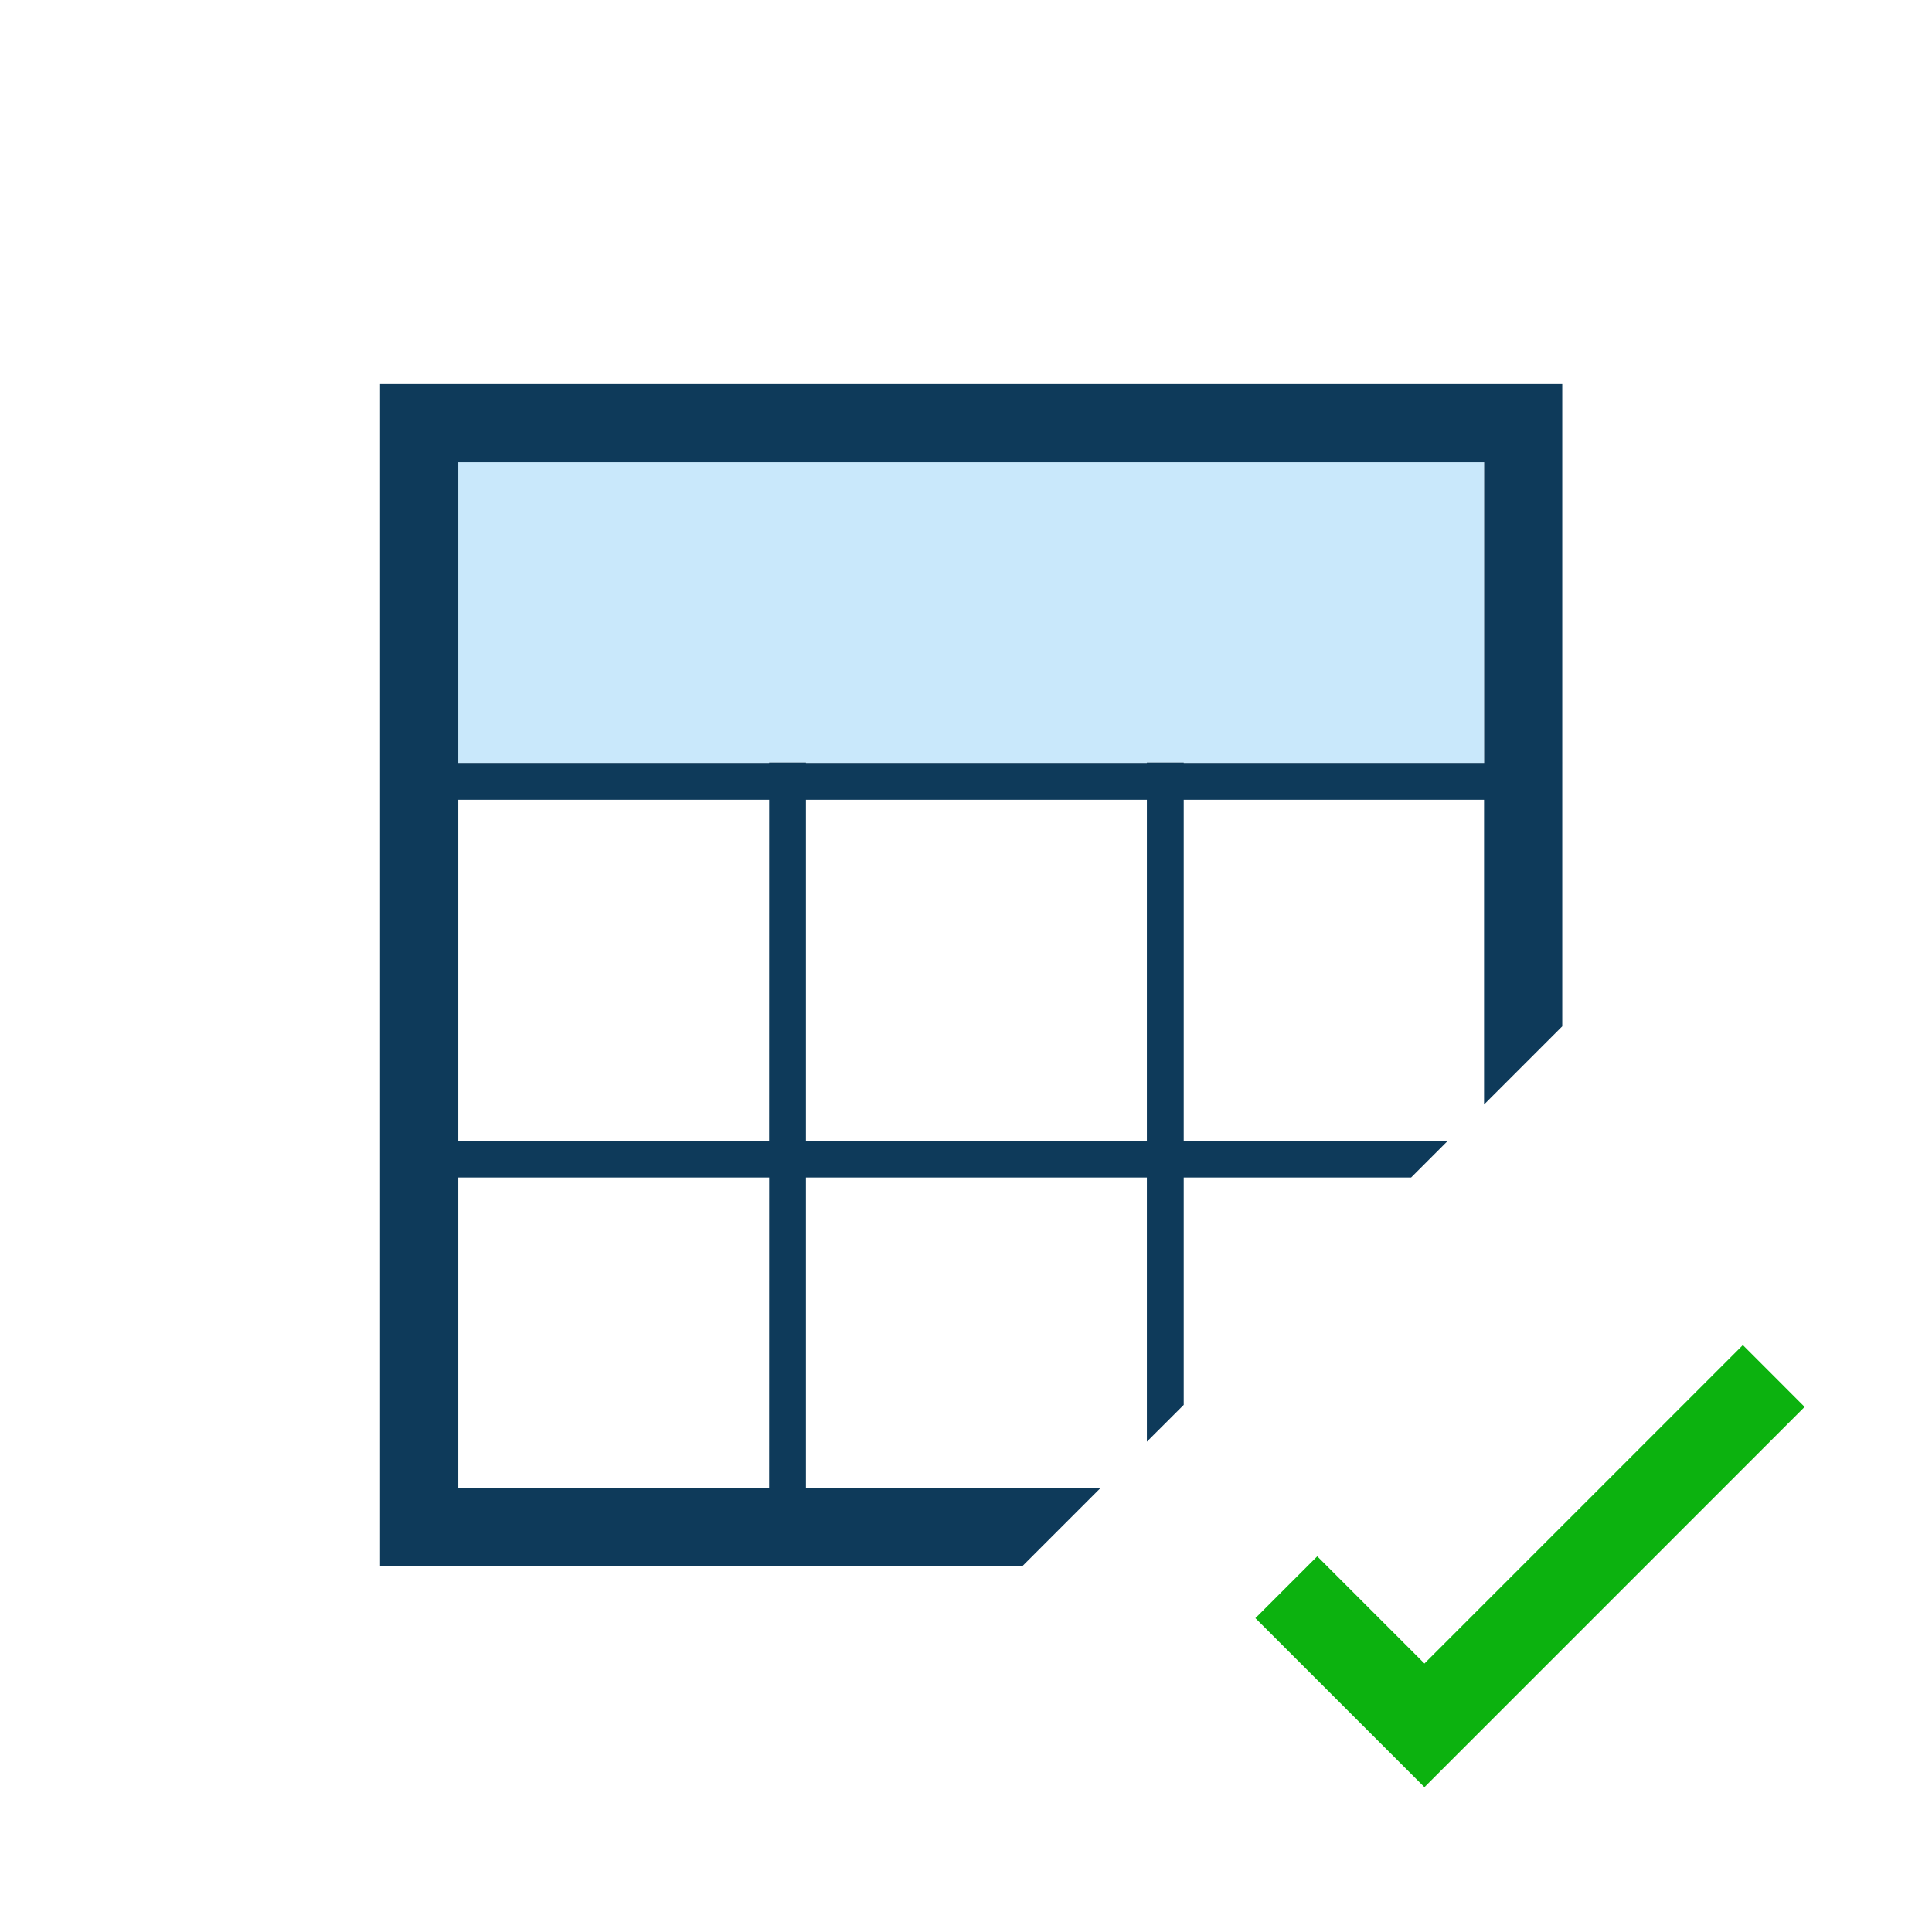
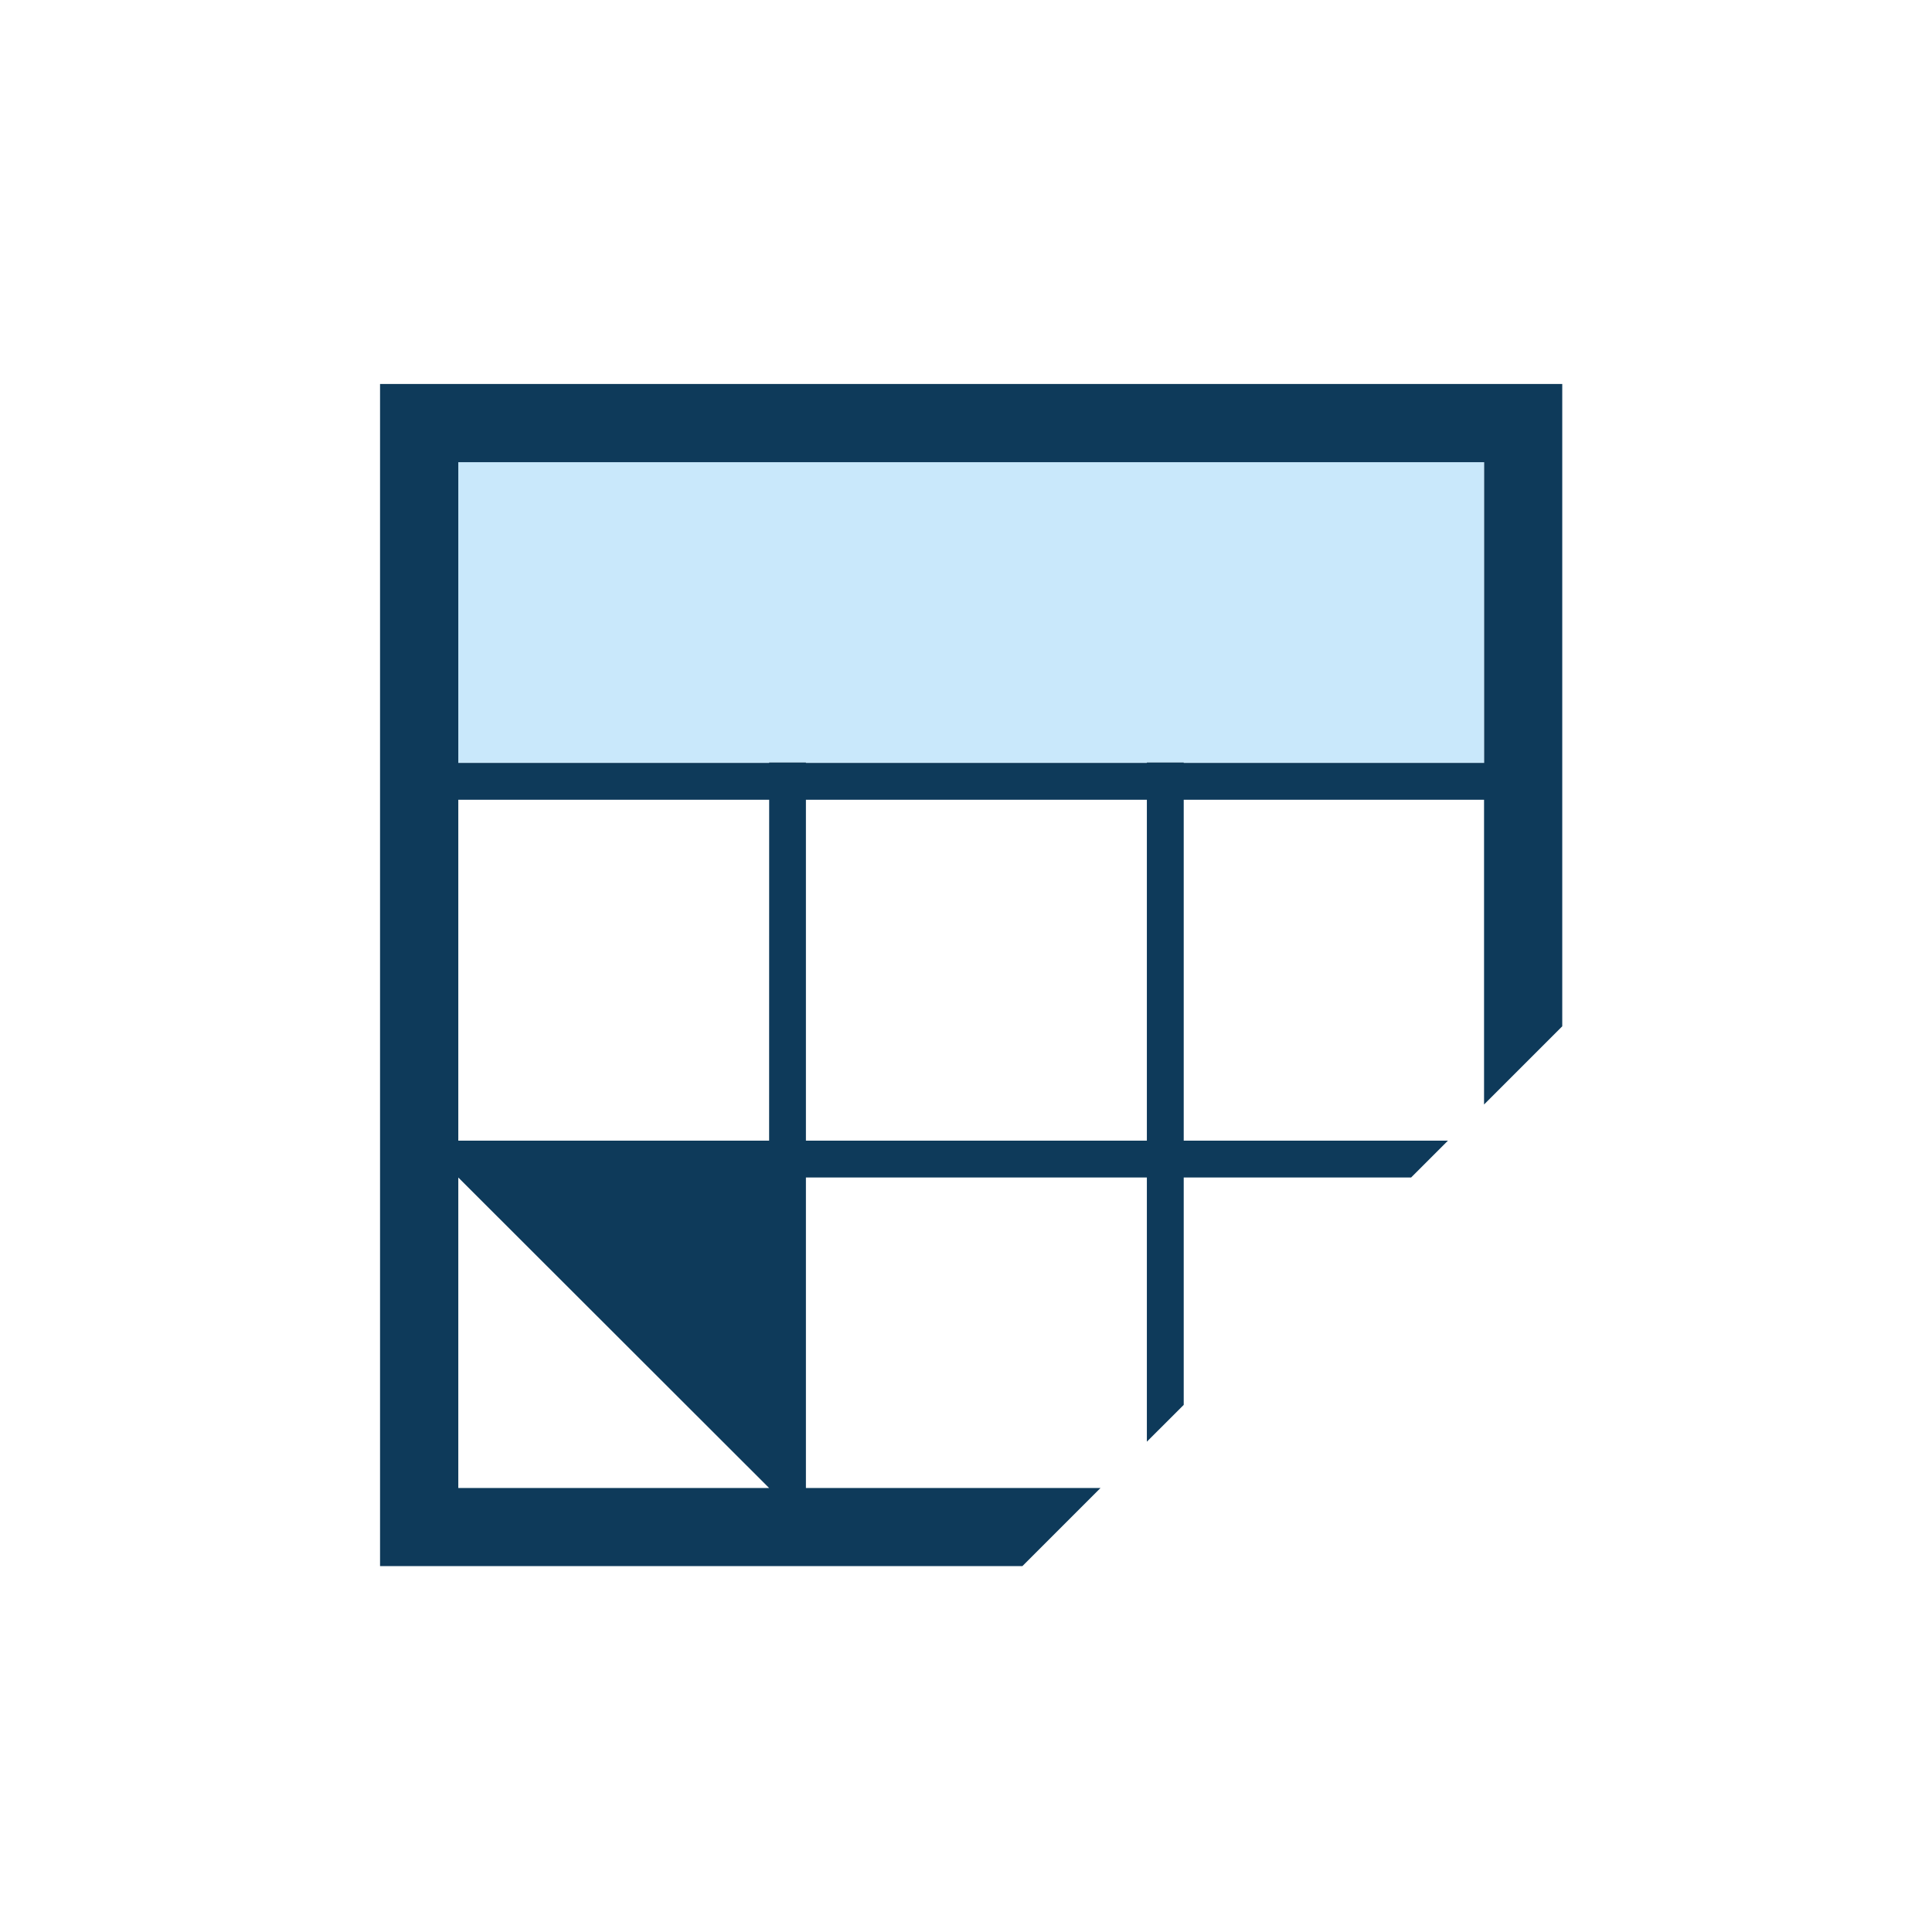
<svg xmlns="http://www.w3.org/2000/svg" version="1.1" x="0px" y="0px" width="42px" height="42px" viewBox="0 0 42 42" enable-background="new 0 0 42 42" xml:space="preserve">
  <g>
-     <rect x="9.963" y="17.386" fill="none" width="6.758" height="7.411" />
-     <rect x="17.52" y="17.386" fill="none" width="7.412" height="7.411" />
-     <rect x="9.963" y="25.598" fill="none" width="6.758" height="6.75" />
    <polygon fill="#C9E8FB" points="25.732,16.585 32.262,16.585 32.262,10.047 9.963,10.047 9.963,16.585 16.72,16.585 16.72,16.576    17.52,16.576 17.52,16.585 24.932,16.585 24.932,16.576 25.732,16.576  " />
-     <path fill="#0E3A5A" d="M31.477,24.797h-5.744v-7.411h6.529v6.625l1.7-1.7V8.347h-25.7v25.699h13.964l1.698-1.698H17.52v-6.75   h7.412v5.743l0.801-0.8v-4.943h4.943L31.477,24.797z M16.72,32.348H9.963v-6.75h6.758L16.72,32.348L16.72,32.348z M16.72,24.797   H9.963v-7.411h6.758L16.72,24.797L16.72,24.797z M24.932,24.797H17.52v-7.411h7.412V24.797z M24.932,16.576v0.009H17.52v-0.009   h-0.8v0.009H9.963v-6.538h22.301v6.538h-6.531v-0.009H24.932z" />
-     <polygon fill="#0CB20F" points="37.888,29.241 30.966,36.163 28.636,33.833 27.291,35.177 30.966,38.851 39.231,30.585  " />
+     <path fill="#0E3A5A" d="M31.477,24.797h-5.744v-7.411h6.529v6.625l1.7-1.7V8.347h-25.7v25.699h13.964l1.698-1.698H17.52v-6.75   h7.412v5.743l0.801-0.8v-4.943h4.943L31.477,24.797z M16.72,32.348H9.963v-6.75L16.72,32.348L16.72,32.348z M16.72,24.797   H9.963v-7.411h6.758L16.72,24.797L16.72,24.797z M24.932,24.797H17.52v-7.411h7.412V24.797z M24.932,16.576v0.009H17.52v-0.009   h-0.8v0.009H9.963v-6.538h22.301v6.538h-6.531v-0.009H24.932z" />
  </g>
</svg>